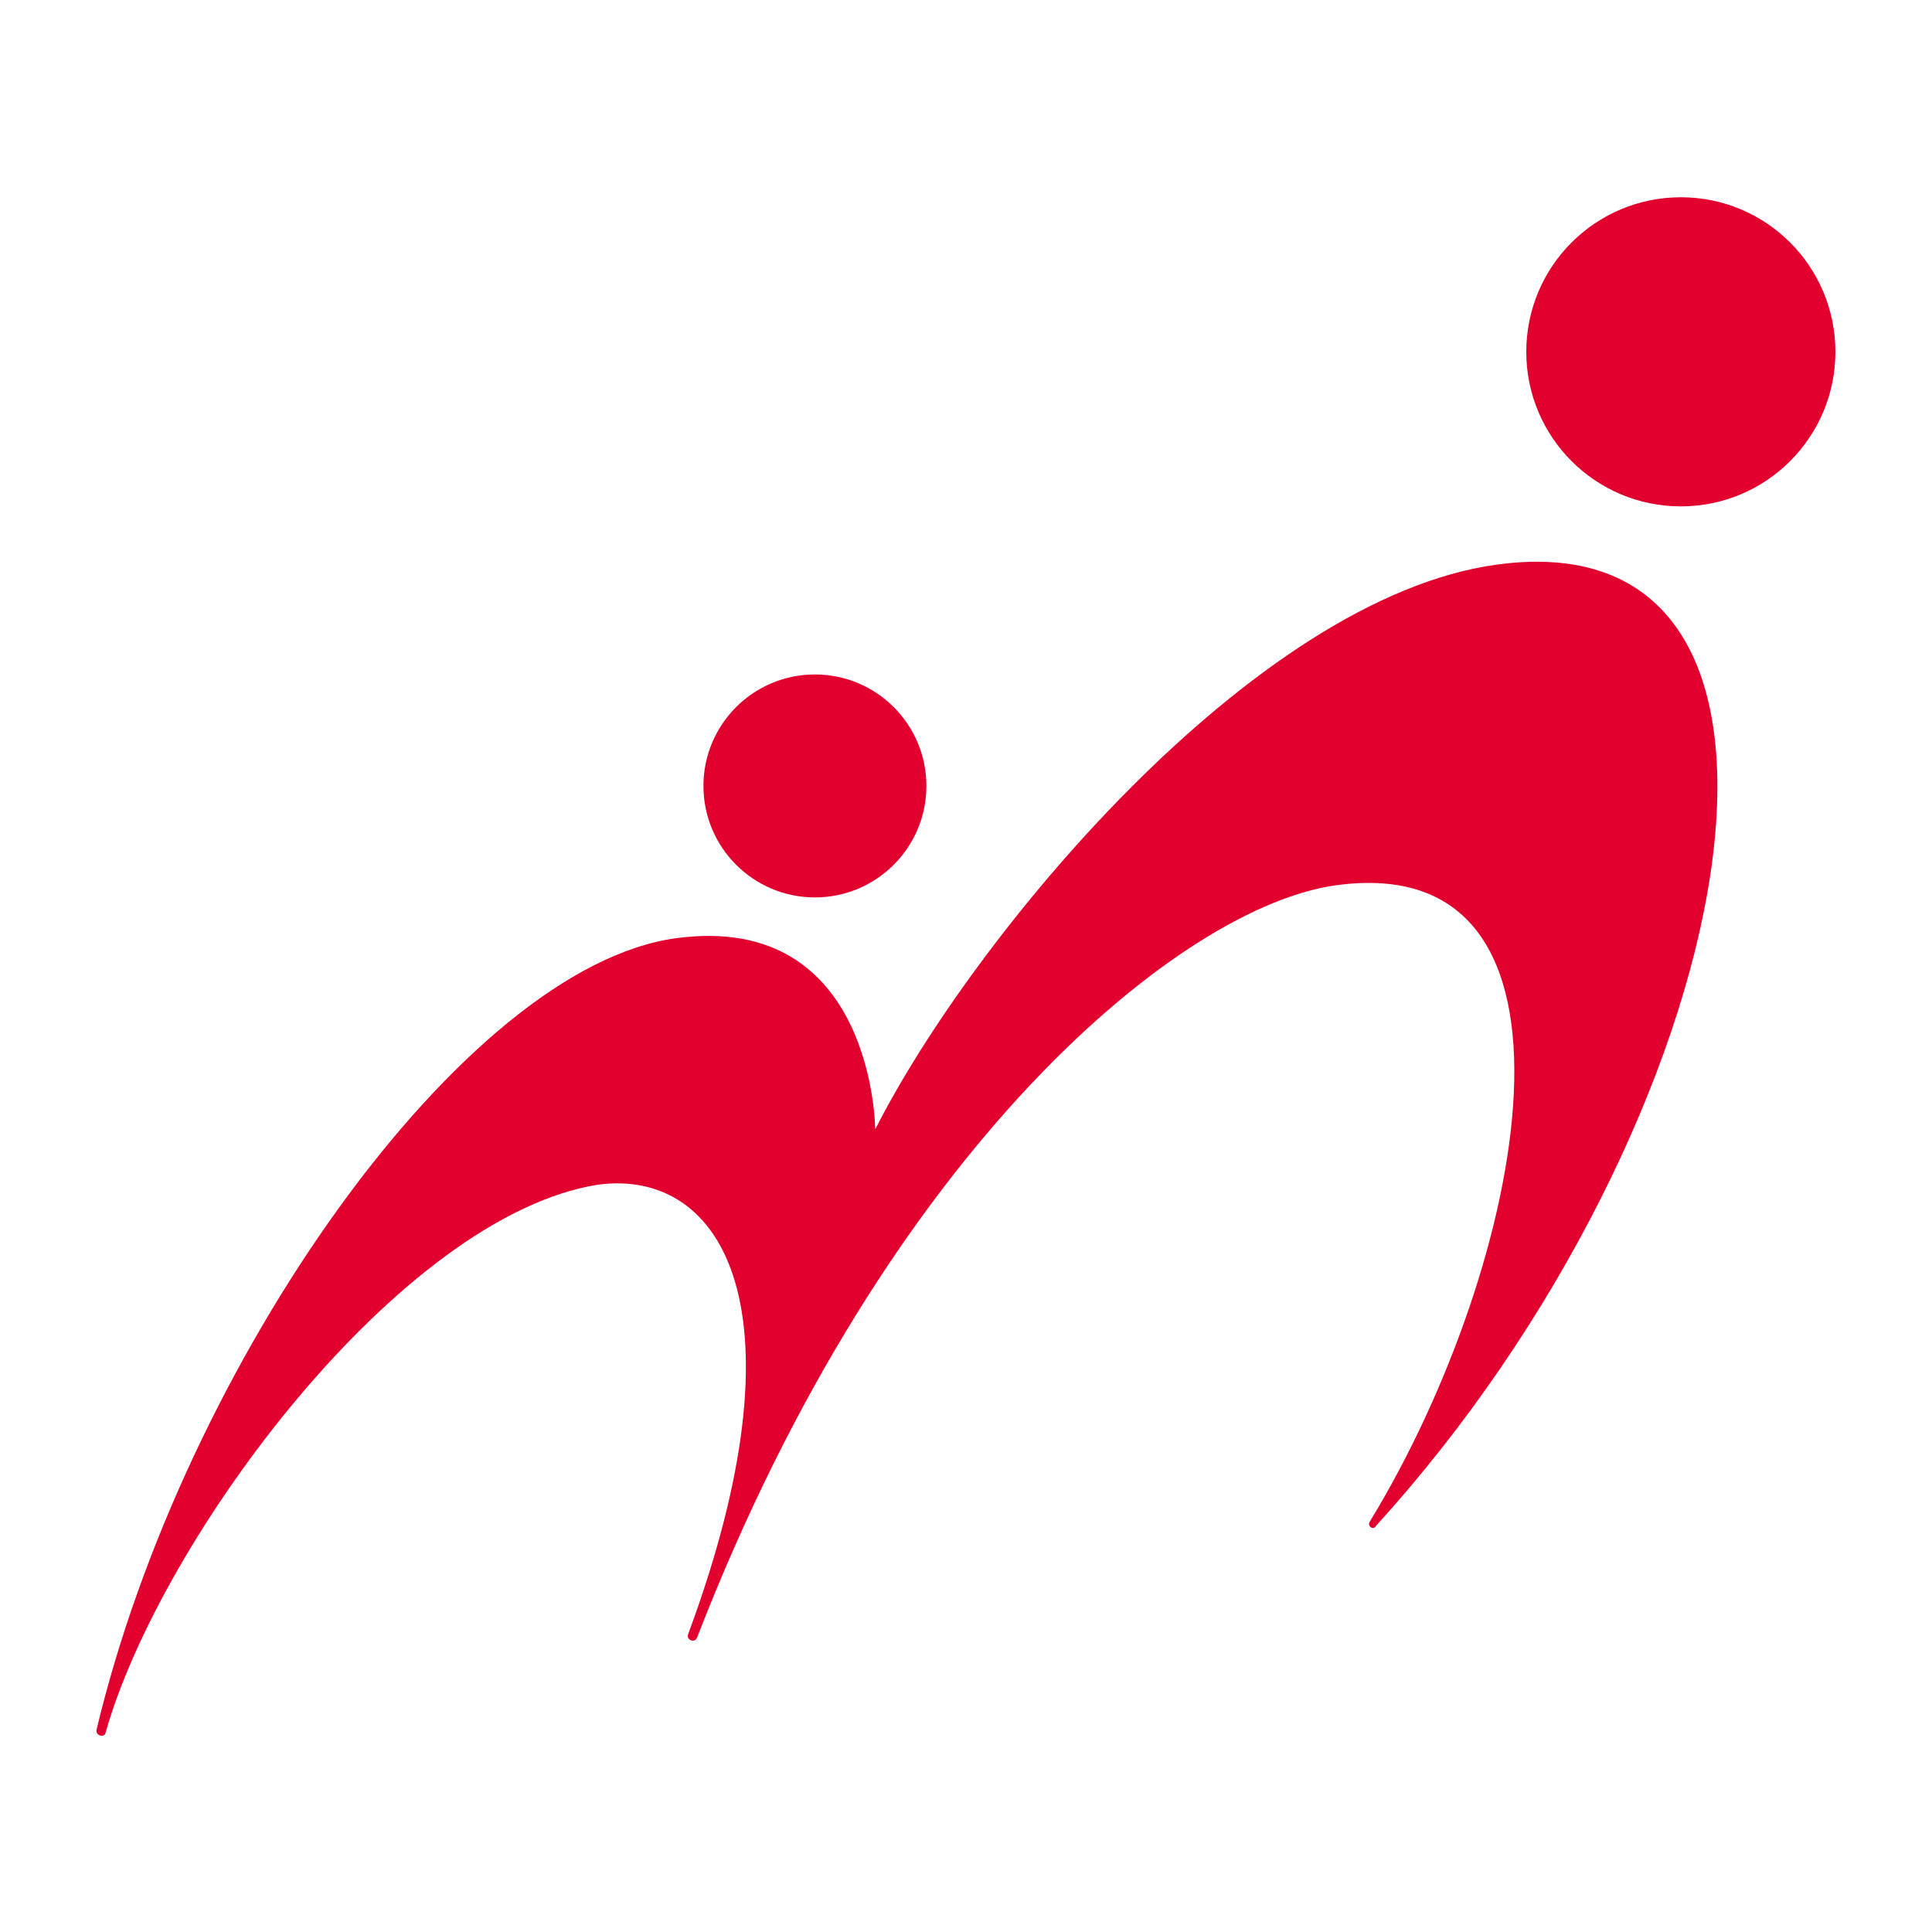
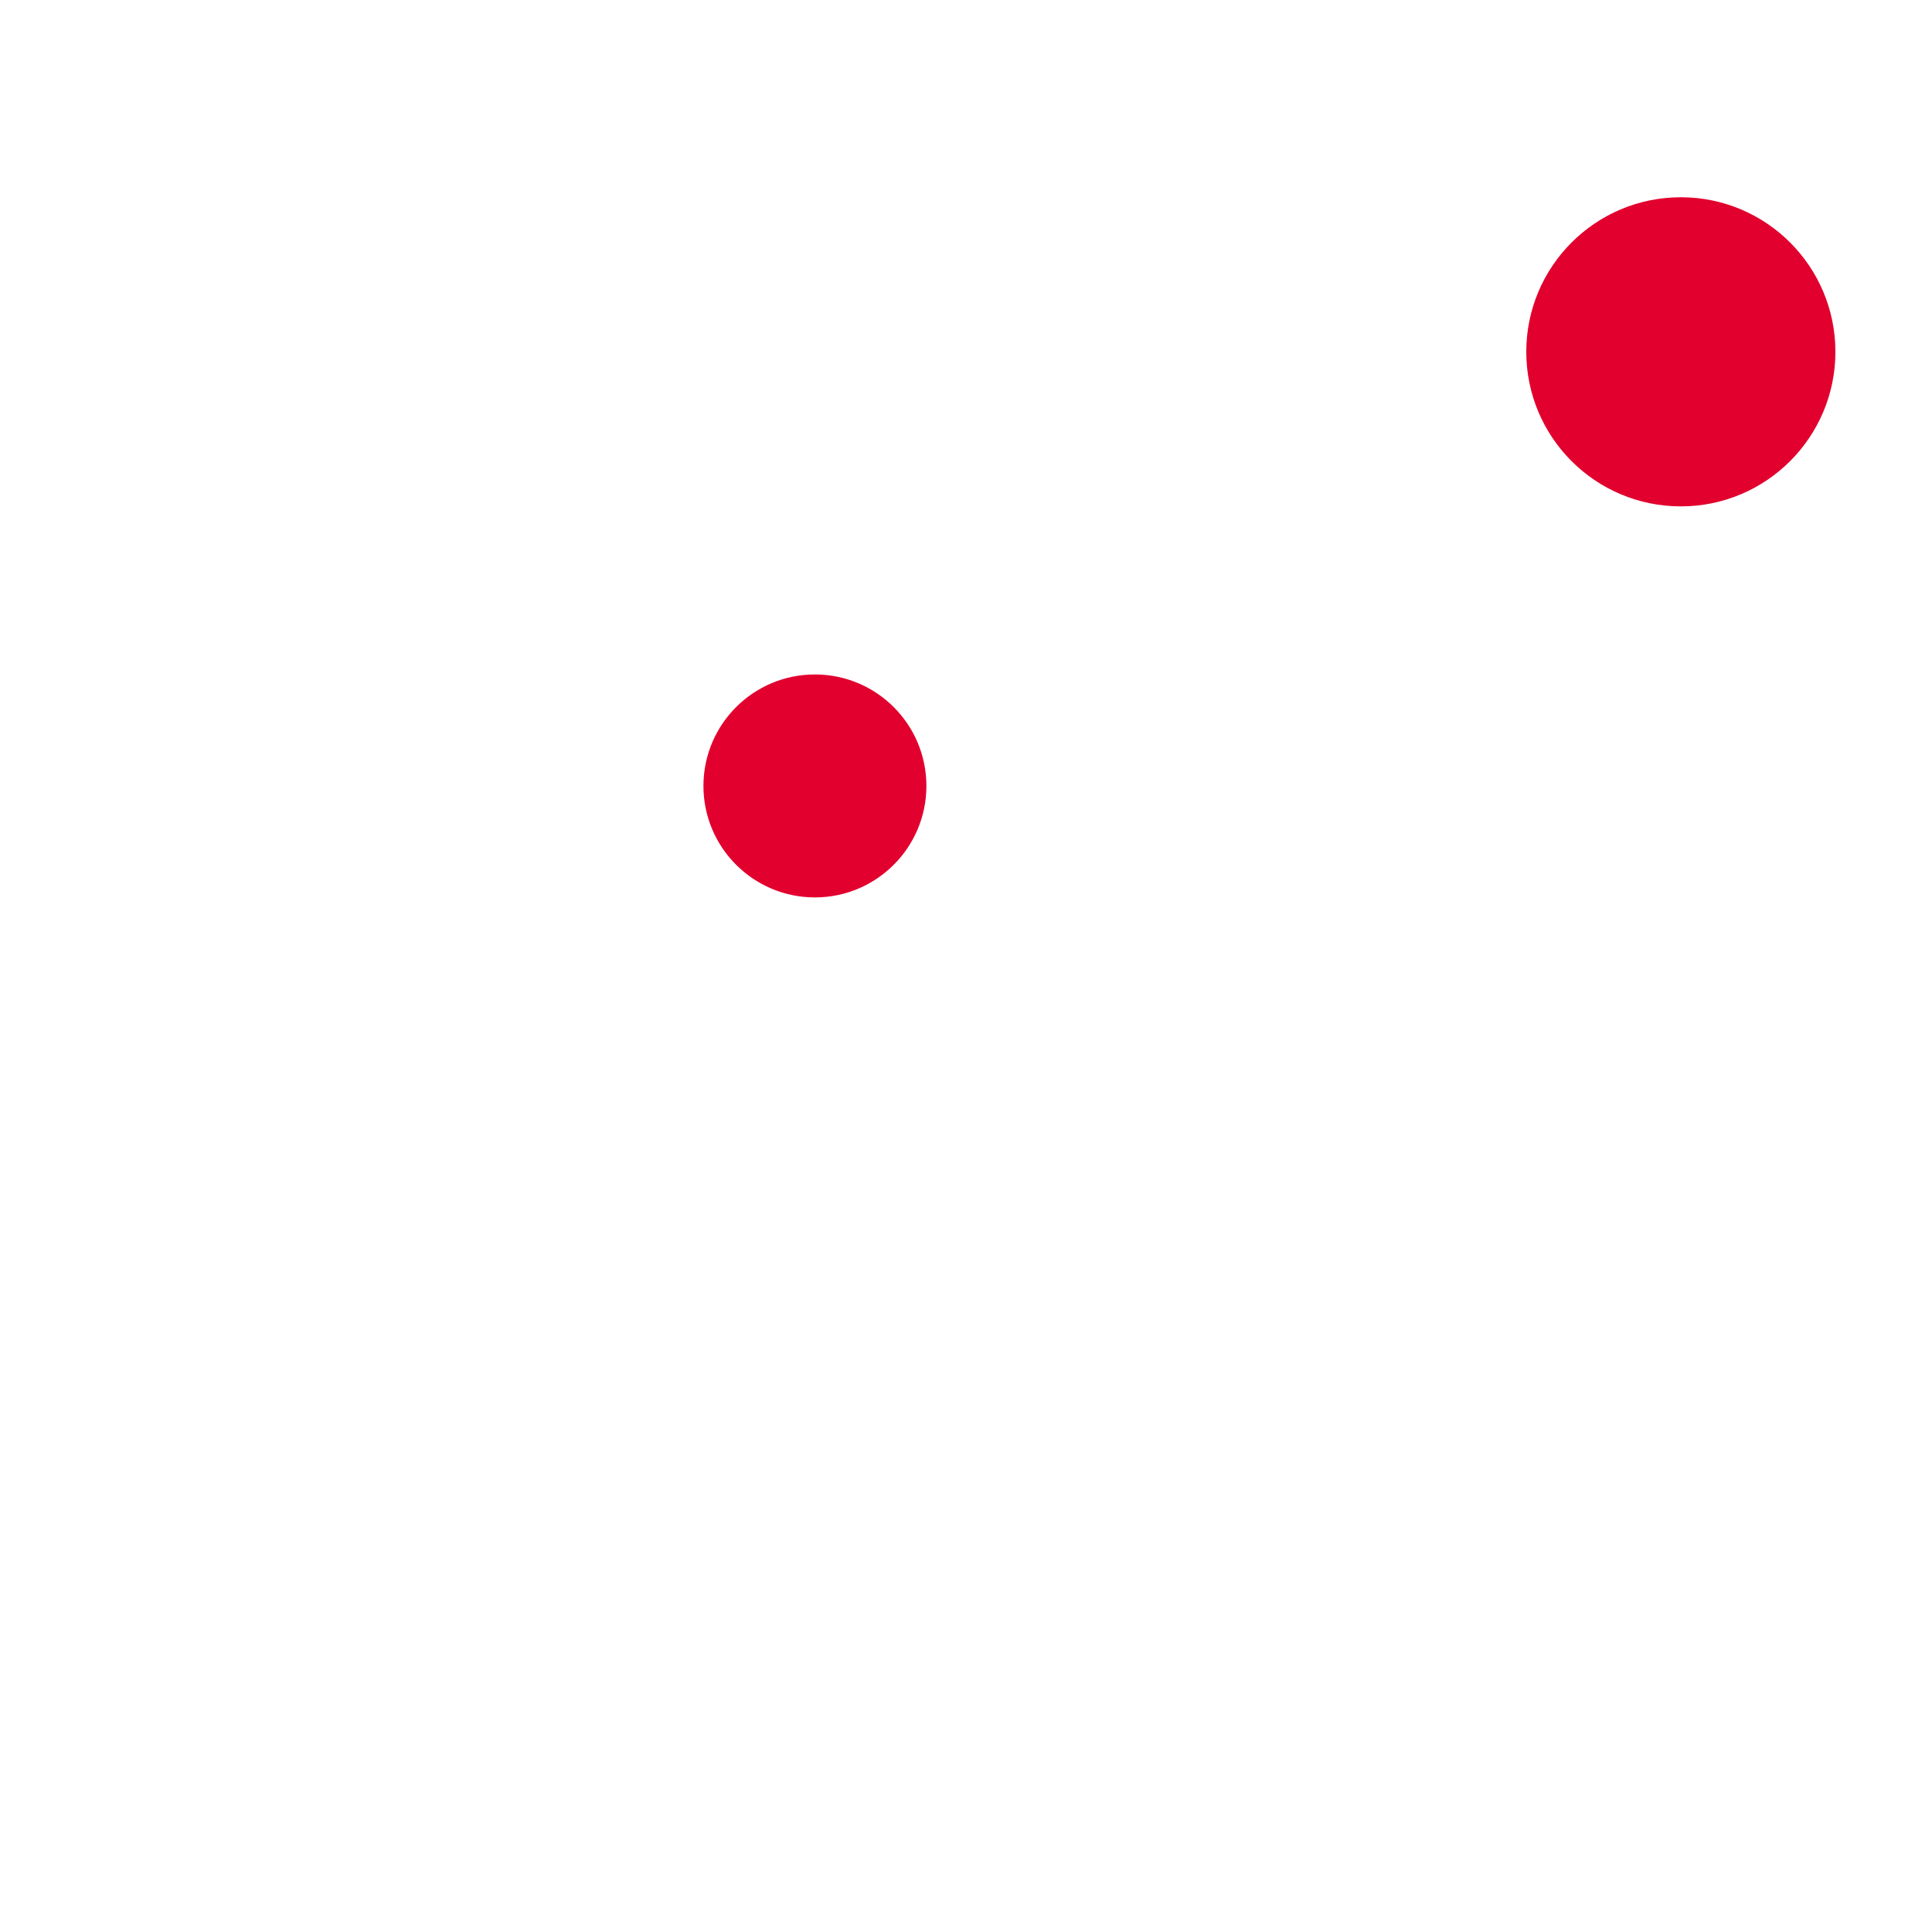
<svg xmlns="http://www.w3.org/2000/svg" height="500" width="500">
  <g fill="#e2002e">
-     <path d="m356 395c95-104.3 125.4-261.6 31.5-248.9-63.5 8.6-136.2 97.1-161 146.2 0 0-0.2-56.4-51.5-49.5-55.2 7.5-127.4 110.1-150 204.8-0.4 1.6 2 2.2 2.3 0.9 14.1-50.1 76.1-133.7 127.4-141.9 32.7-4.4 54.3 32.9 23.4 116.3-0.6 1.6 1.8 2.4 2.3 0.9 49.3-127.3 125.6-189.3 165.4-194.7 70.4-9.6 49.3 98.1 8.7 164.7-0.7 1.1 0.7 2.2 1.5 1.3z" />
    <circle cx="435" cy="91.05" r="40" />
    <circle cy="203.4" cx="210.9" r="28.85" />
  </g>
</svg>